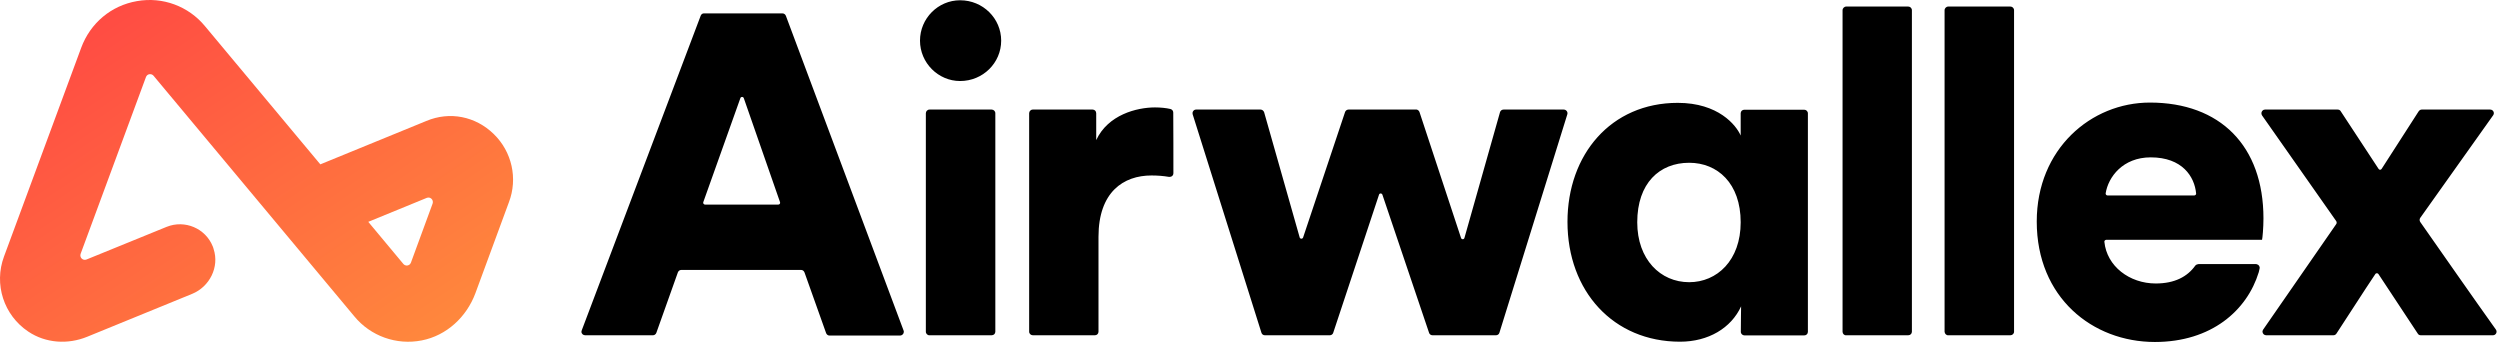
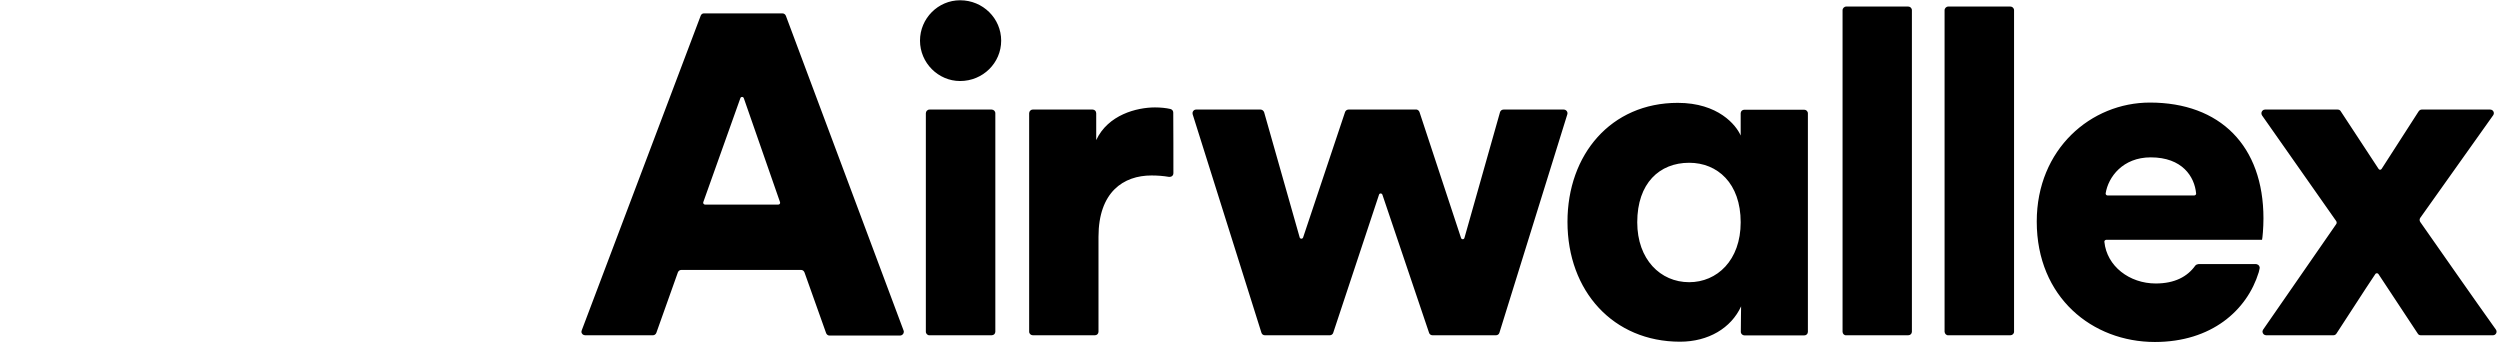
<svg xmlns="http://www.w3.org/2000/svg" width="212" height="29" viewBox="0 0 212 29" fill="none">
  <path fill-rule="evenodd" clip-rule="evenodd" d="M182.383 13.344C185.057 13.344 186.098 14.977 186.231 16.405C186.243 16.489 186.17 16.562 186.086 16.574H186.073H178.717C178.632 16.574 178.56 16.502 178.56 16.417C178.56 16.405 178.56 16.405 178.56 16.393C178.778 15.013 180.012 13.344 182.383 13.344ZM186.412 22.406C186.315 22.406 186.219 22.454 186.158 22.527C185.493 23.459 184.416 24.039 182.807 24.039C180.58 24.039 178.657 22.575 178.451 20.506C178.439 20.422 178.511 20.349 178.596 20.337H178.608H191.821C191.857 20.216 191.941 19.333 191.941 18.522C191.941 12.364 188.263 8.698 182.311 8.698C177.326 8.698 172.716 12.63 172.716 18.788C172.716 25.225 177.435 29 182.734 29C187.525 29 190.55 26.326 191.542 23.084C191.554 23.059 191.579 22.938 191.615 22.769C191.651 22.6 191.542 22.442 191.373 22.406C191.349 22.406 191.337 22.394 191.312 22.394H186.412V22.406ZM198.088 18.716L191.821 9.787C191.724 9.641 191.76 9.46 191.893 9.351C191.941 9.315 192.002 9.291 192.075 9.291H198.233C198.342 9.291 198.439 9.339 198.487 9.424L201.705 14.324C201.766 14.421 201.899 14.421 201.96 14.324L205.105 9.436C205.166 9.351 205.263 9.291 205.359 9.291H211.167C211.421 9.291 211.566 9.569 211.421 9.774L205.238 18.474C205.166 18.583 205.166 18.716 205.238 18.825C207.259 21.704 209.57 25.032 211.651 27.947C211.796 28.153 211.651 28.431 211.397 28.431H205.287C205.178 28.431 205.081 28.383 205.033 28.298L201.693 23.241C201.645 23.168 201.548 23.156 201.476 23.192C201.464 23.204 201.439 23.217 201.427 23.241C200.423 24.729 199.116 26.798 198.124 28.298C198.064 28.383 197.967 28.431 197.87 28.431H192.171C192.002 28.431 191.869 28.298 191.857 28.129C191.857 28.068 191.881 28.008 191.917 27.947L198.076 19.055C198.173 18.958 198.173 18.812 198.088 18.716ZM164.9 28.129V0.87C164.9 0.7 165.045 0.555 165.215 0.555H170.478C170.647 0.555 170.792 0.688 170.792 0.87V28.129C170.792 28.298 170.647 28.431 170.478 28.431H165.215C165.045 28.443 164.912 28.298 164.9 28.129ZM156.249 28.129V0.87C156.249 0.7 156.394 0.555 156.564 0.555H161.815C161.984 0.555 162.129 0.688 162.129 0.87V28.129C162.129 28.298 161.996 28.431 161.815 28.431H156.552C156.382 28.443 156.249 28.298 156.249 28.129ZM143.242 23.93C145.602 23.93 147.61 22.079 147.61 18.849C147.61 15.534 145.638 13.803 143.242 13.803C140.726 13.803 138.838 15.534 138.838 18.849C138.838 22.007 140.811 23.93 143.242 23.93ZM147.647 25.975C146.8 27.826 144.864 28.976 142.468 28.976C136.818 28.976 132.922 24.705 132.922 18.812C132.922 13.114 136.6 8.722 142.275 8.722C145.711 8.722 147.223 10.609 147.61 11.493V9.605C147.61 9.436 147.743 9.303 147.925 9.303H152.994C153.164 9.303 153.309 9.436 153.309 9.617V28.141C153.309 28.31 153.176 28.443 152.994 28.443H147.937C147.768 28.443 147.622 28.31 147.622 28.141C147.622 27.427 147.647 25.818 147.647 25.975ZM120.375 9.508L123.896 20.18C123.944 20.325 124.15 20.325 124.186 20.168L127.199 9.52C127.235 9.387 127.356 9.291 127.502 9.291H132.607C132.813 9.291 132.97 9.496 132.91 9.69L127.151 28.214C127.114 28.347 126.993 28.431 126.86 28.431H121.476C121.343 28.431 121.222 28.347 121.186 28.226L117.229 16.514C117.181 16.369 116.975 16.369 116.939 16.514L113.055 28.226C113.019 28.347 112.898 28.431 112.765 28.431H107.26C107.127 28.431 107.006 28.347 106.969 28.214L101.137 9.69C101.089 9.533 101.174 9.351 101.343 9.303C101.367 9.291 101.404 9.291 101.44 9.291H106.897C107.03 9.291 107.151 9.387 107.199 9.52L110.212 20.131C110.248 20.276 110.454 20.276 110.502 20.143L114.059 9.508C114.096 9.387 114.217 9.291 114.35 9.291H120.133C120.218 9.303 120.339 9.387 120.375 9.508ZM99.504 14.699C99.504 14.868 99.371 15.001 99.189 15.001C99.177 15.001 99.153 15.001 99.141 15.001C98.645 14.917 98.149 14.88 97.641 14.88C95.281 14.88 93.152 16.272 93.152 20.083V28.129C93.152 28.298 93.019 28.431 92.85 28.431H87.587C87.417 28.431 87.272 28.298 87.272 28.129V9.605C87.272 9.436 87.405 9.291 87.587 9.291H92.656C92.825 9.291 92.959 9.424 92.959 9.605V11.88C93.963 9.726 96.407 9.109 97.943 9.109C98.415 9.109 98.887 9.157 99.25 9.242C99.395 9.278 99.492 9.399 99.492 9.545C99.504 9.533 99.504 14.699 99.504 14.699ZM78.512 28.129V9.605C78.512 9.436 78.645 9.291 78.827 9.291H84.09C84.259 9.291 84.404 9.424 84.404 9.605V28.129C84.404 28.298 84.271 28.431 84.09 28.431H78.827C78.657 28.443 78.512 28.298 78.512 28.129ZM81.416 0.023C83.352 0.023 84.9 1.559 84.9 3.447C84.9 5.334 83.352 6.871 81.416 6.871C79.565 6.871 78.016 5.334 78.016 3.447C78.016 1.559 79.553 0.023 81.416 0.023ZM59.783 17.349H66.002C66.111 17.349 66.183 17.24 66.147 17.143L63.074 8.323C63.049 8.238 62.953 8.202 62.88 8.226C62.832 8.238 62.795 8.274 62.783 8.323L59.638 17.143C59.601 17.24 59.686 17.349 59.783 17.349ZM67.938 22.89H57.774C57.641 22.89 57.532 22.975 57.484 23.096L55.657 28.226C55.608 28.347 55.5 28.431 55.367 28.431H49.619C49.45 28.431 49.305 28.298 49.305 28.129C49.305 28.093 49.317 28.056 49.329 28.02L59.42 1.329C59.468 1.208 59.577 1.124 59.71 1.136H66.353C66.486 1.136 66.594 1.22 66.643 1.341L76.625 28.032C76.685 28.189 76.6 28.371 76.443 28.431C76.407 28.443 76.371 28.456 76.334 28.456H70.345C70.212 28.456 70.103 28.371 70.055 28.25L68.228 23.12C68.18 22.975 68.058 22.89 67.938 22.89Z" fill="black" />
-   <path fill-rule="evenodd" clip-rule="evenodd" d="M41.876 11.372C43.413 12.872 43.921 15.134 43.158 17.143L40.315 24.862C39.565 26.883 37.871 28.456 35.766 28.867C33.624 29.29 31.422 28.504 30.043 26.822L13.02 6.423C12.886 6.266 12.644 6.242 12.487 6.375C12.439 6.411 12.402 6.471 12.378 6.532L6.837 21.523C6.728 21.837 7.03 22.128 7.333 22.007L14.133 19.236C15.669 18.619 17.424 19.357 18.041 20.894C18.065 20.966 18.101 21.039 18.113 21.111C18.621 22.648 17.774 24.318 16.286 24.923L7.406 28.552C5.76 29.23 3.873 29.109 2.396 28.117C0.315 26.725 -0.532 24.1 0.34 21.753L6.885 4.052C7.66 1.958 9.426 0.47 11.616 0.095C13.782 -0.292 15.984 0.519 17.387 2.225L27.163 13.937L36.153 10.258C38.137 9.424 40.327 9.859 41.876 11.372ZM36.685 17.264C36.794 16.949 36.492 16.659 36.189 16.78L31.229 18.812L34.205 22.382C34.338 22.539 34.568 22.563 34.737 22.43C34.786 22.382 34.822 22.333 34.846 22.273L36.685 17.264Z" fill="url(#paint0_linear_76_26)" />
  <defs>
    <linearGradient id="paint0_linear_76_26" x1="-3.716" y1="2.445" x2="23.053" y2="42.605" gradientUnits="userSpaceOnUse">
      <stop stop-color="#FF4244" />
      <stop offset="1" stop-color="#FF8E3C" />
    </linearGradient>
  </defs>
</svg>